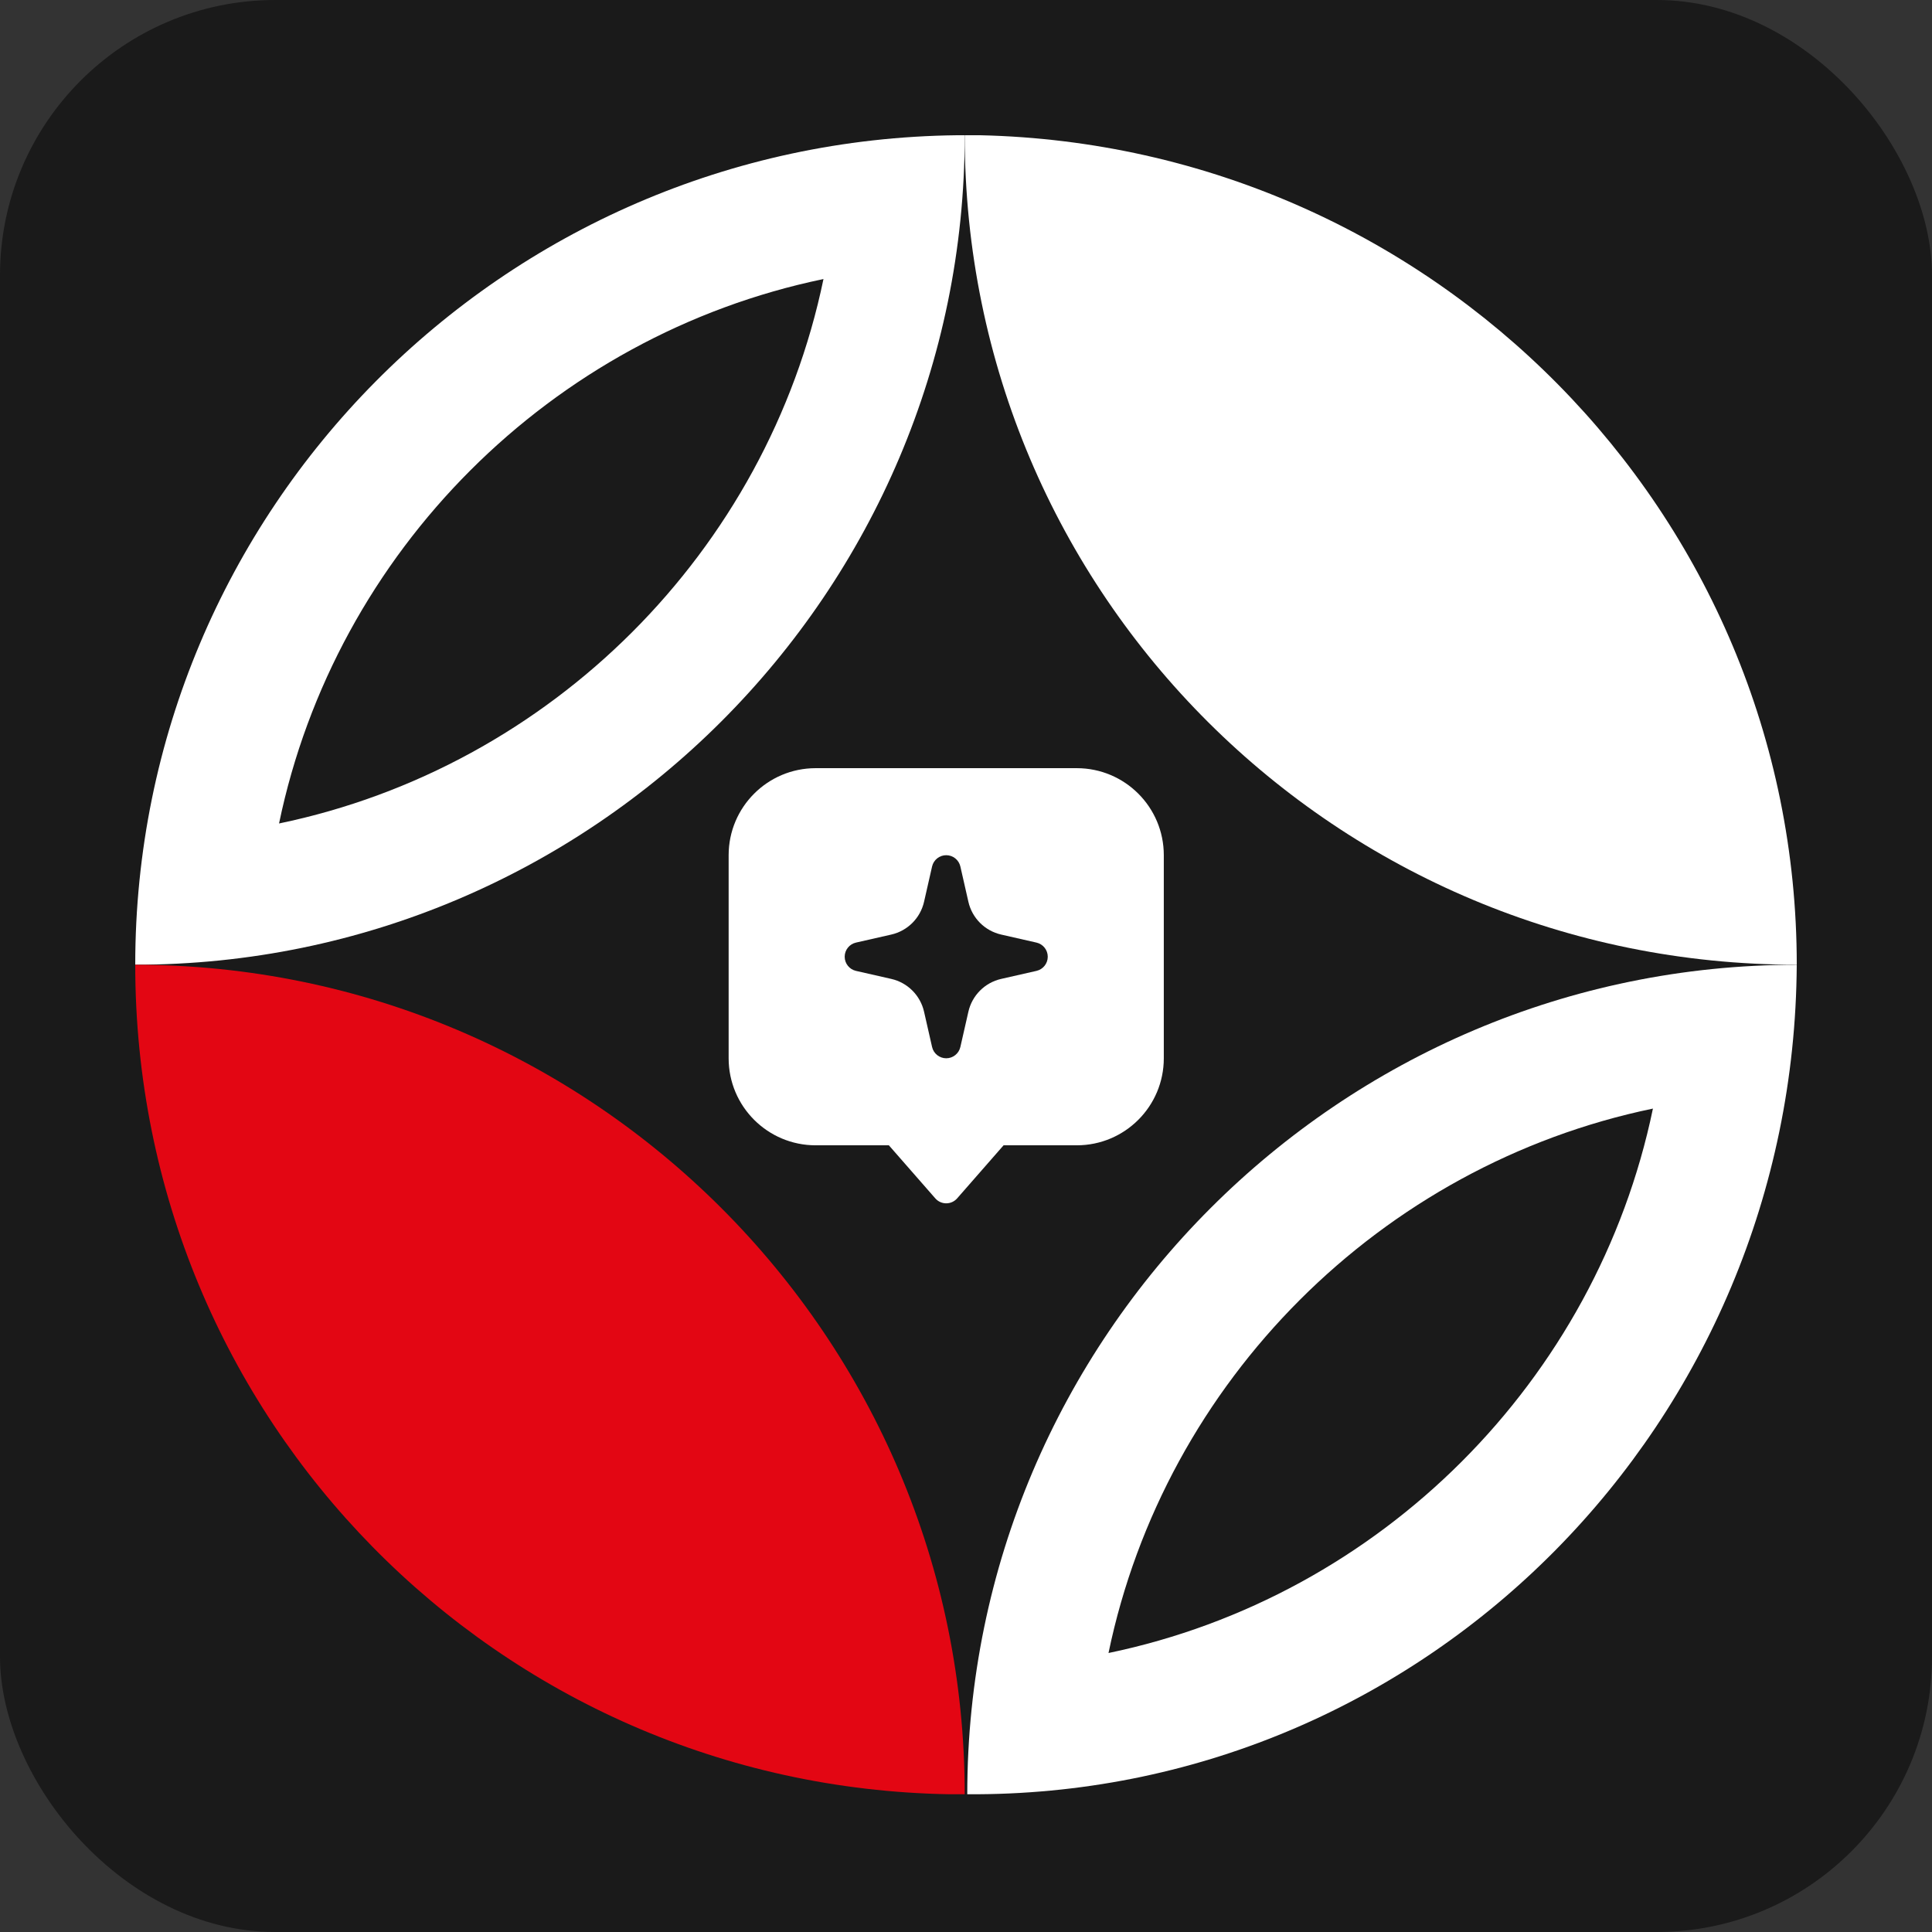
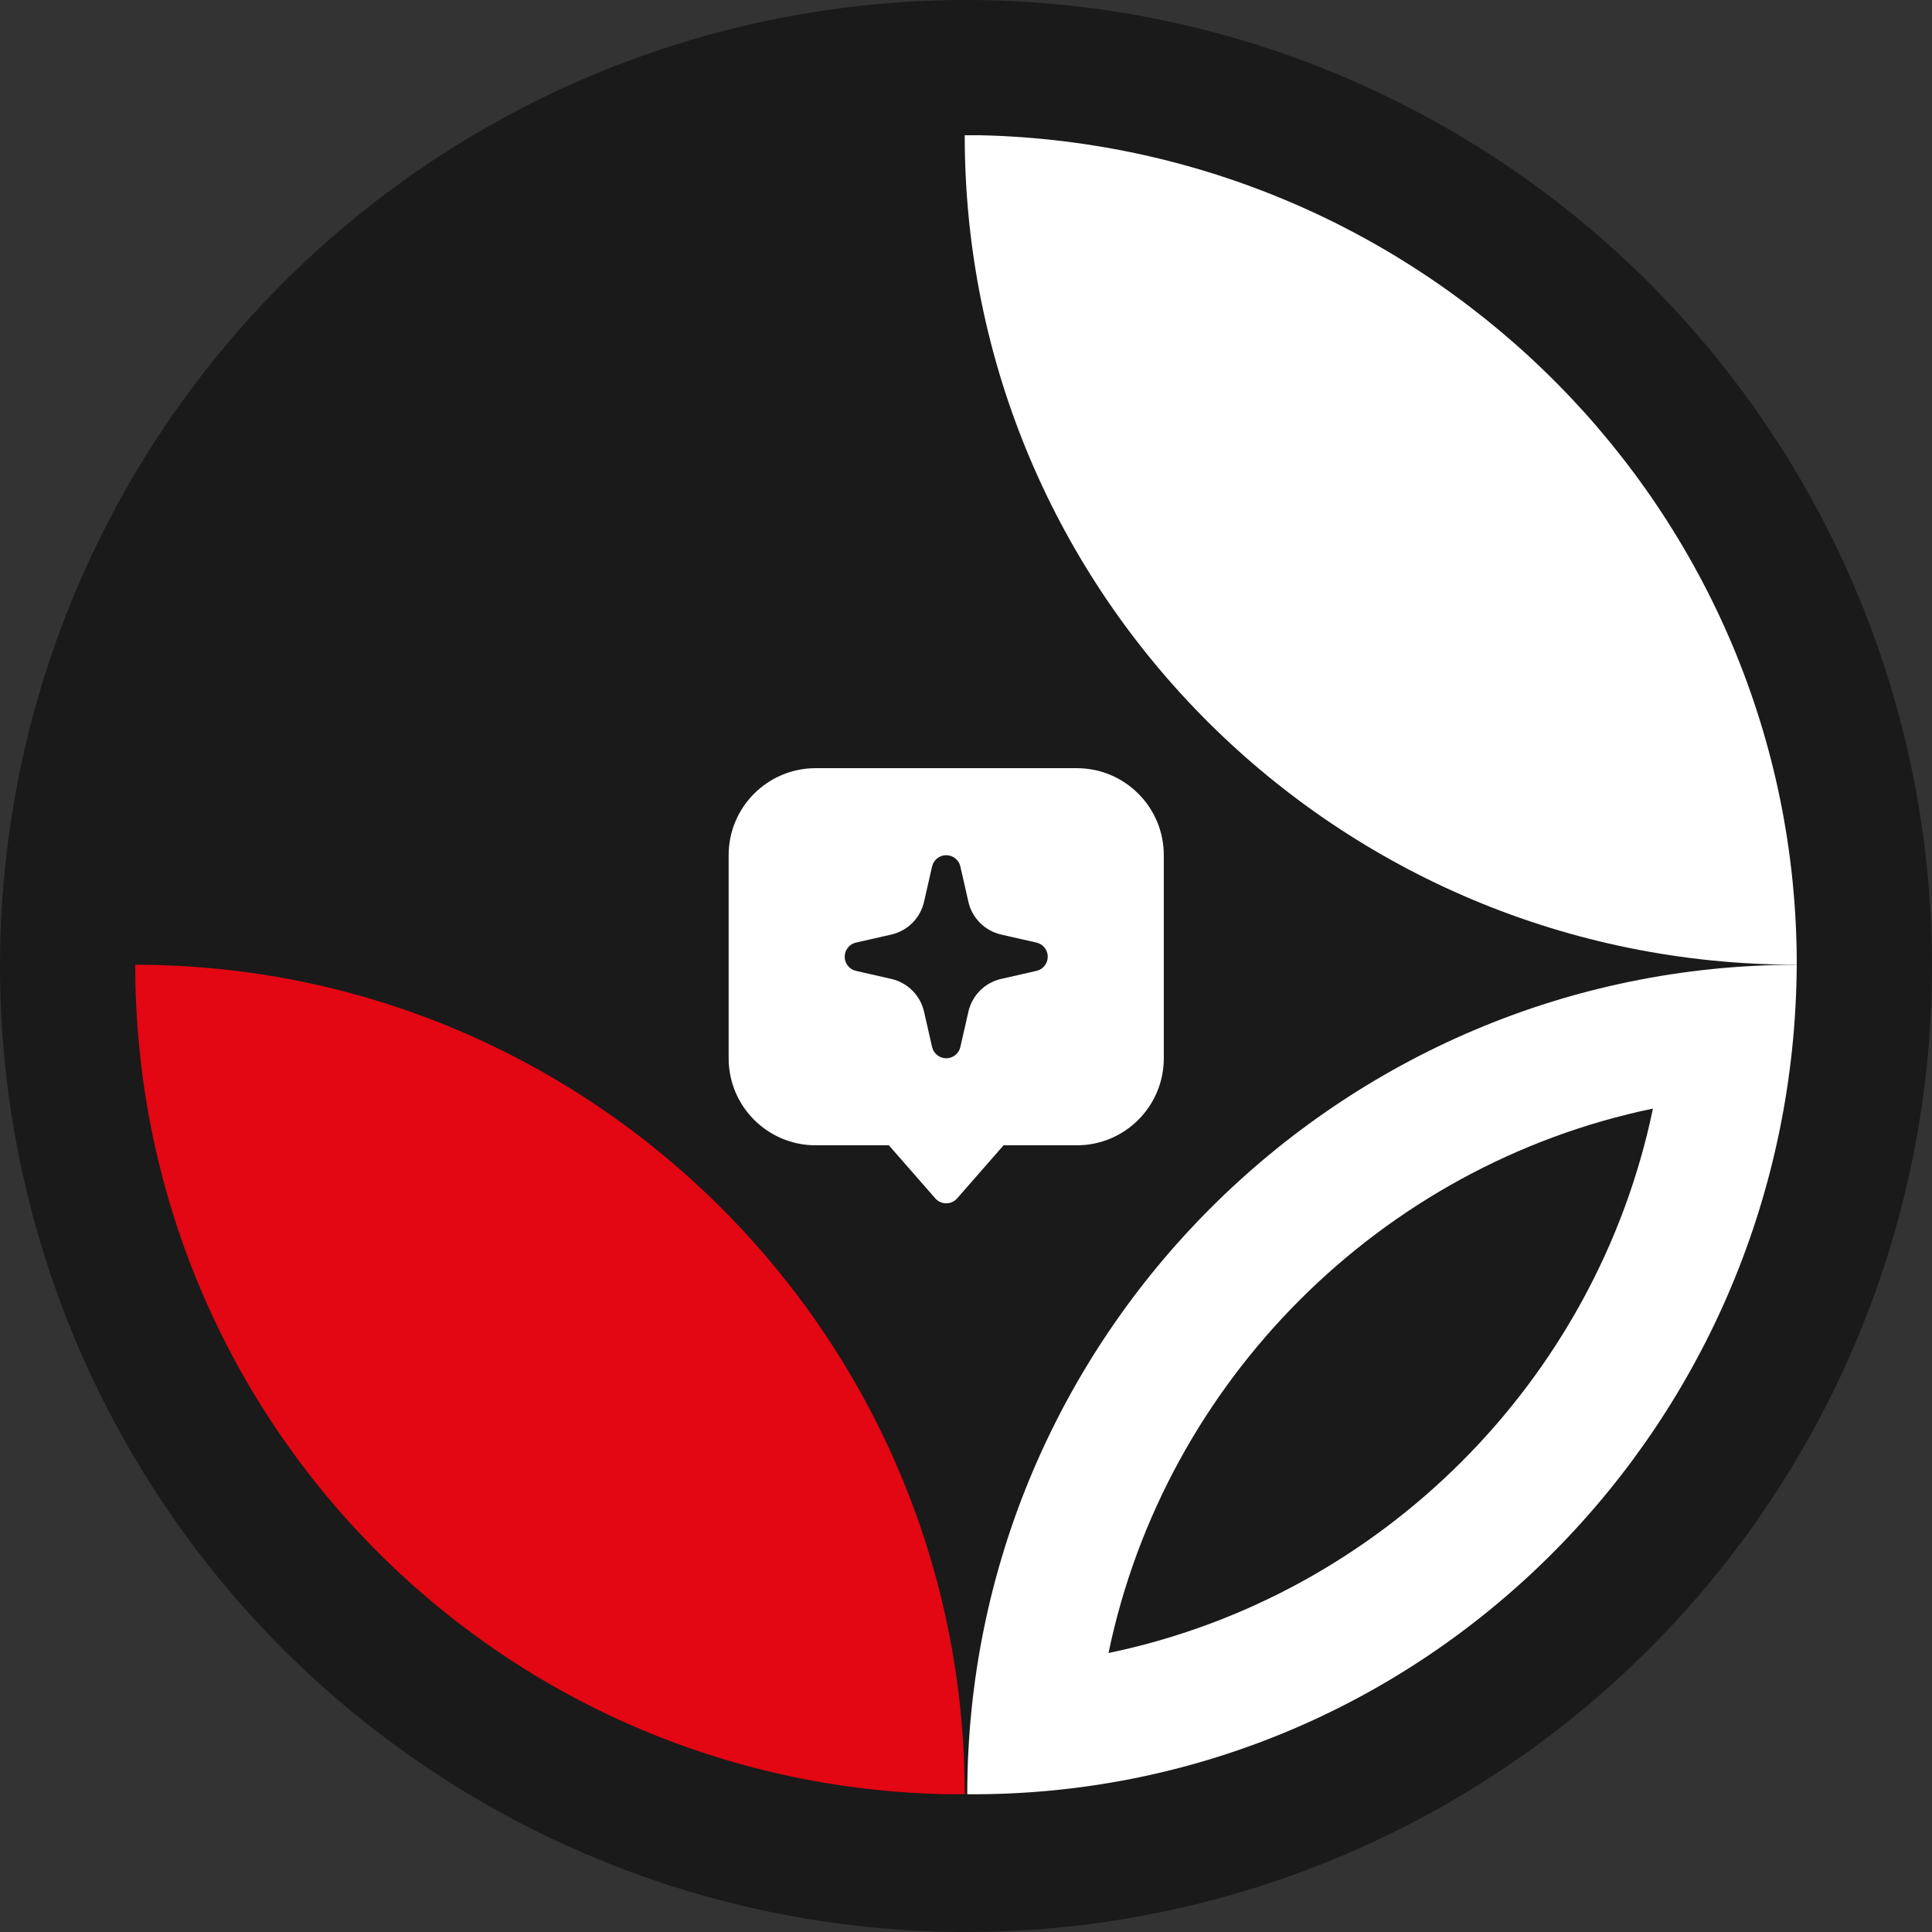
<svg xmlns="http://www.w3.org/2000/svg" viewBox="0 0 400 400" fill="none">
  <rect x="0" y="0" width="400" height="400" fill="#333333" stroke="none" />
  <g clip-path="url(#clip0_829_52)">
    <circle cx="200" cy="200" r="200" fill="#1A1A1A" />
-     <rect width="400" height="400" rx="57" fill="#1A1A1A" />
    <g clip-path="url(#clip1_829_52)">
-       <path d="M170.492 57.774C158.794 114.133 114.133 158.794 57.774 170.492C69.471 114.133 114.133 69.471 170.492 57.774ZM198.139 28C104.031 29.063 28 105.626 28 199.734C122.64 199.734 199.734 122.64 199.734 28C199.202 28 198.671 28 198.139 28Z" fill="white" />
      <path d="M342.222 229.52C330.525 285.879 285.864 330.541 229.505 342.238C241.202 285.879 285.864 241.218 342.222 229.52ZM371.997 199.746C277.357 199.746 200.262 276.84 200.262 371.48C200.794 371.48 201.326 371.48 202.389 371.48C295.966 370.949 371.465 294.386 371.997 199.746Z" fill="white" />
      <path d="M372 199.734C276.828 199.734 199.734 123.172 199.734 28C200.266 28 200.797 28 201.329 28C201.861 28 202.392 28 202.924 28C296.501 30.127 372 106.158 372 199.734Z" fill="white" />
      <path d="M28 199.746C122.64 199.746 199.734 276.84 199.734 371.48C199.202 371.48 198.671 371.48 198.139 371.48C197.607 371.48 197.076 371.48 196.544 371.48C102.968 369.885 28 293.854 28 199.746Z" fill="#E30613" />
      <path fill-rule="evenodd" clip-rule="evenodd" d="M150.857 177.06C150.857 167.108 158.925 159.041 168.876 159.041H222.933C232.885 159.041 240.953 167.108 240.953 177.06V219.105C240.953 229.056 232.885 237.124 222.933 237.124H207.779L198.165 248.111C197.595 248.762 196.771 249.136 195.905 249.136C195.039 249.136 194.215 248.762 193.645 248.111L184.031 237.124H168.876C158.925 237.124 150.857 229.056 150.857 219.105V177.06ZM195.905 177.06C197.307 177.06 198.522 178.03 198.833 179.397L200.495 186.705C201.263 190.085 203.903 192.724 207.283 193.492L214.59 195.154C215.957 195.465 216.927 196.68 216.927 198.082C216.927 199.484 215.957 200.7 214.59 201.011L207.283 202.672C203.903 203.441 201.263 206.08 200.495 209.46L198.833 216.767C198.522 218.134 197.307 219.105 195.905 219.105C194.503 219.105 193.287 218.134 192.977 216.767L191.315 209.46C190.546 206.08 187.907 203.441 184.527 202.672L177.22 201.011C175.853 200.7 174.883 199.484 174.883 198.082C174.883 196.68 175.853 195.465 177.22 195.154L184.527 193.492C187.907 192.724 190.546 190.085 191.315 186.705L192.977 179.397C193.287 178.03 194.503 177.06 195.905 177.06Z" fill="white" />
    </g>
  </g>
  <defs>
    <clipPath id="clip0_829_52">
      <rect width="400" height="400" fill="white" />
    </clipPath>
    <clipPath id="clip1_829_52">
      <rect width="344" height="344" fill="white" transform="translate(28 28)" />
    </clipPath>
  </defs>
</svg>